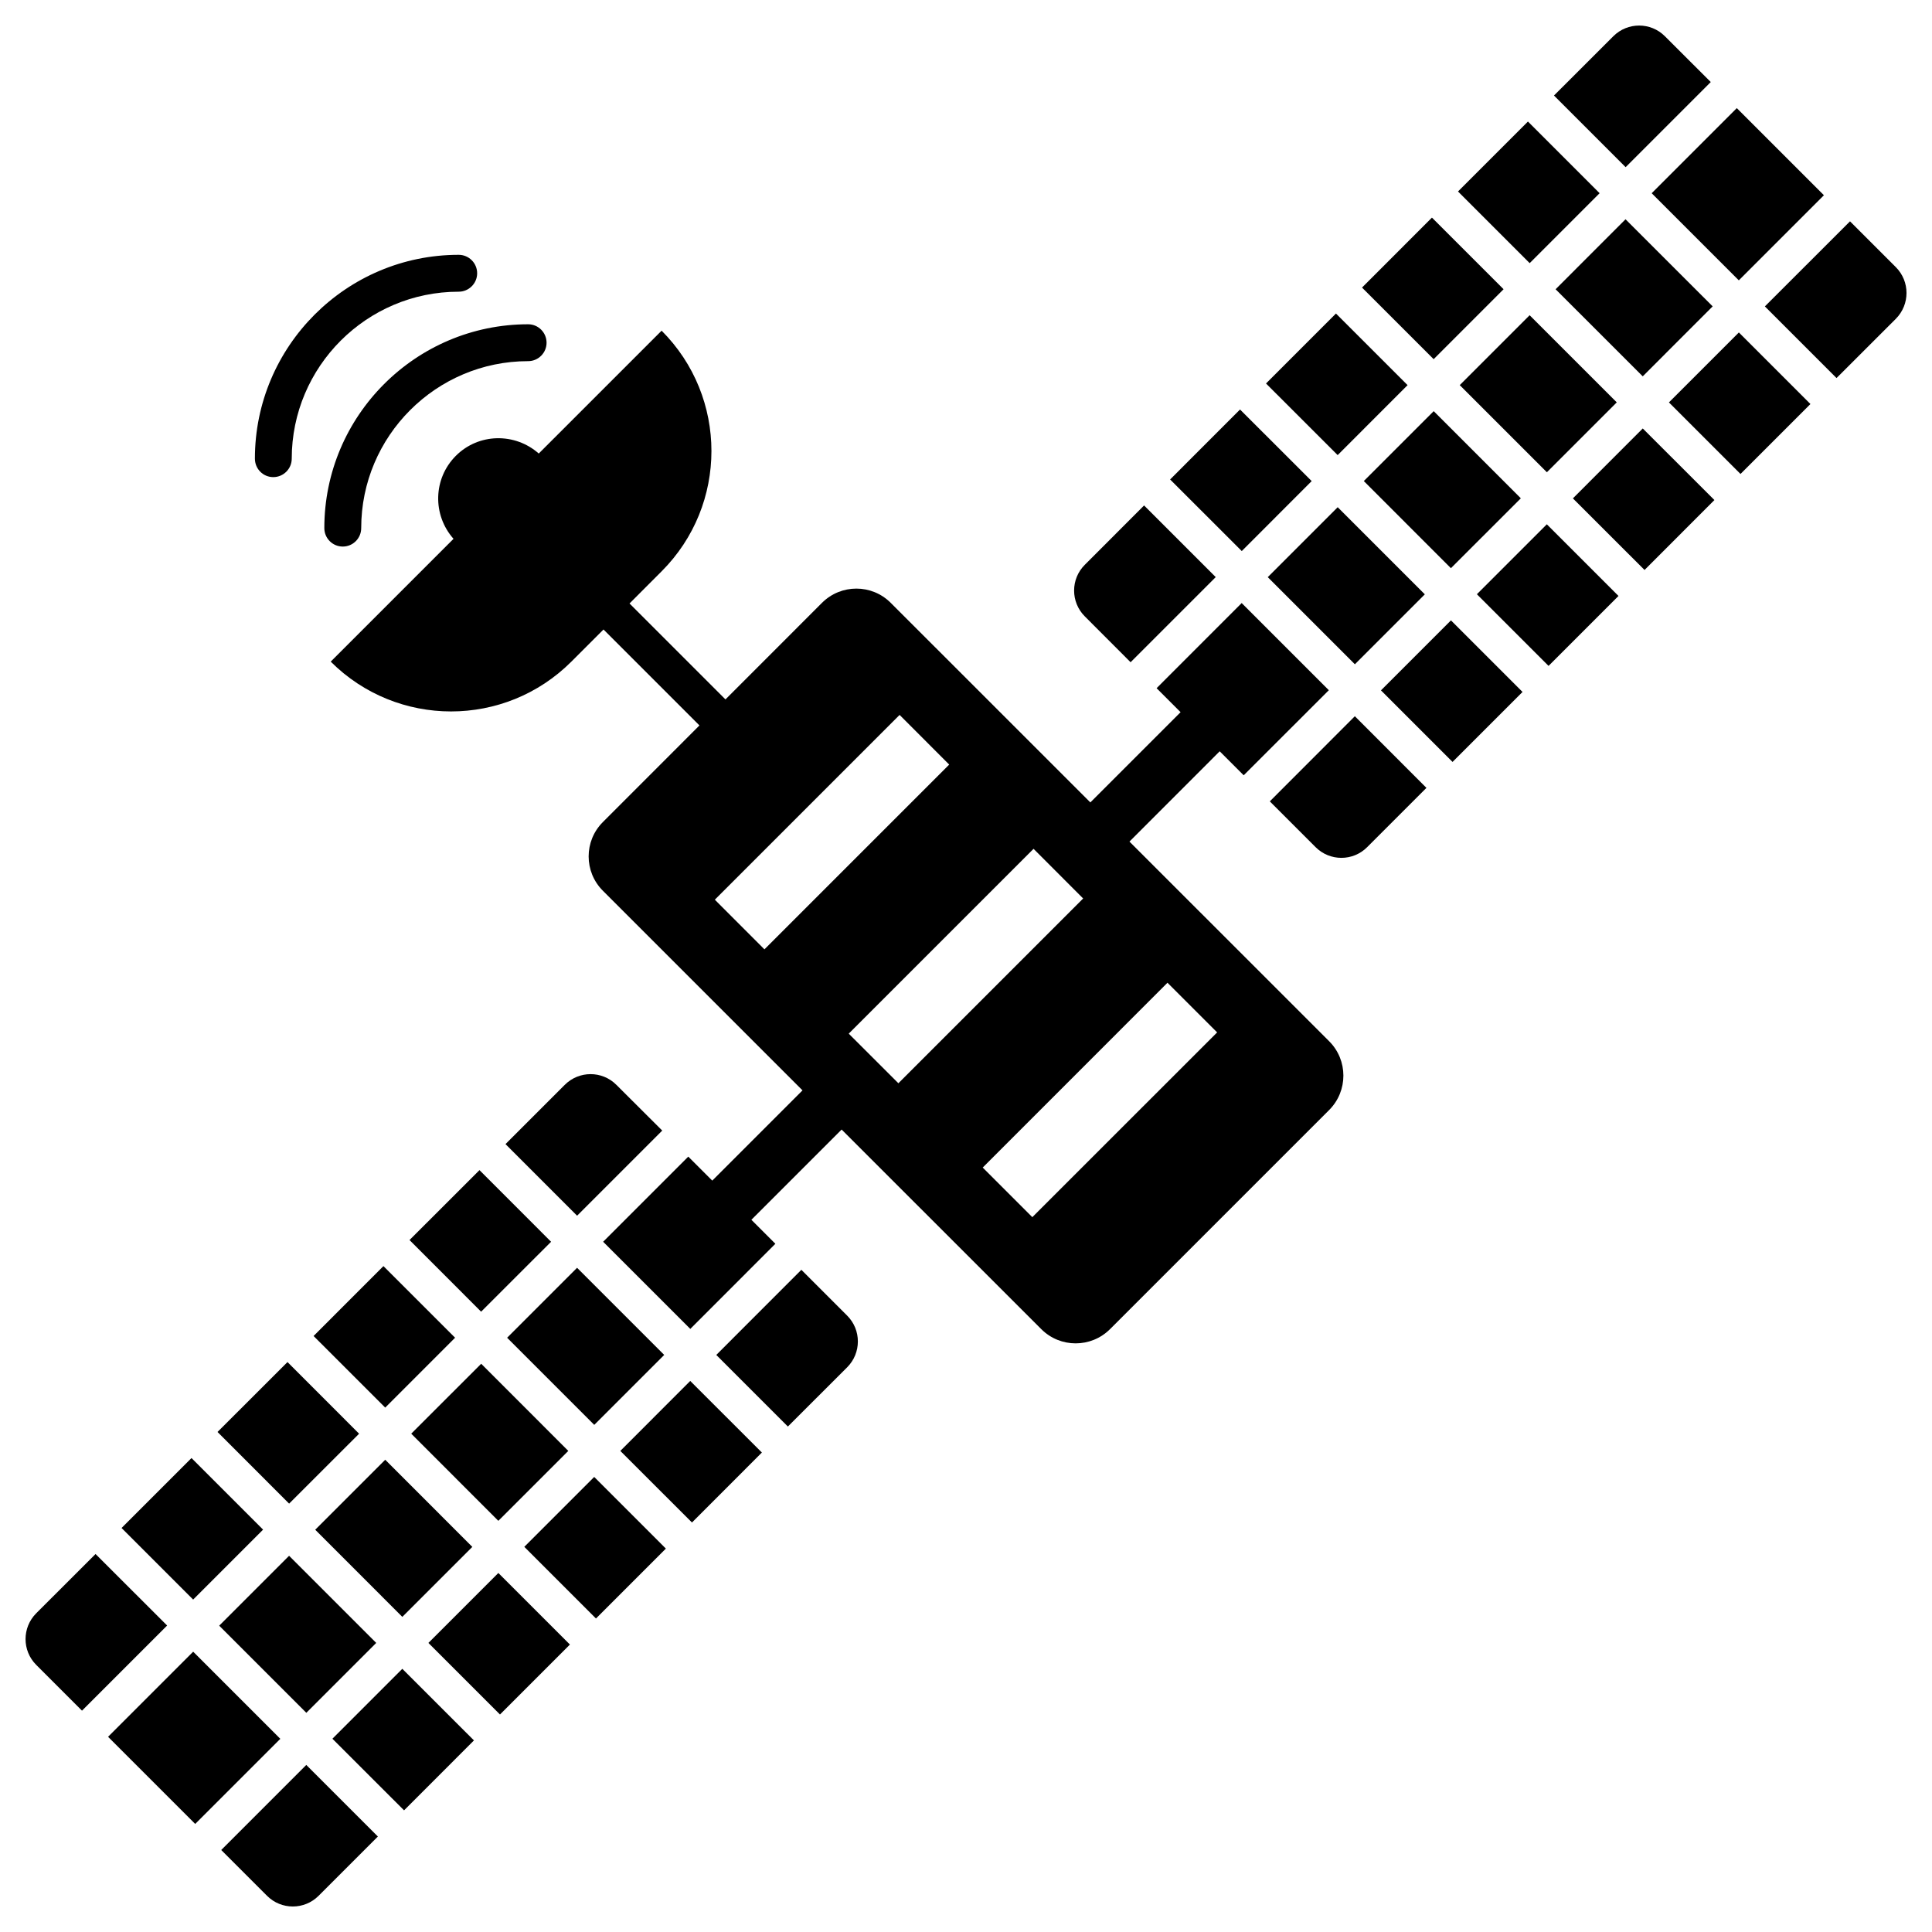
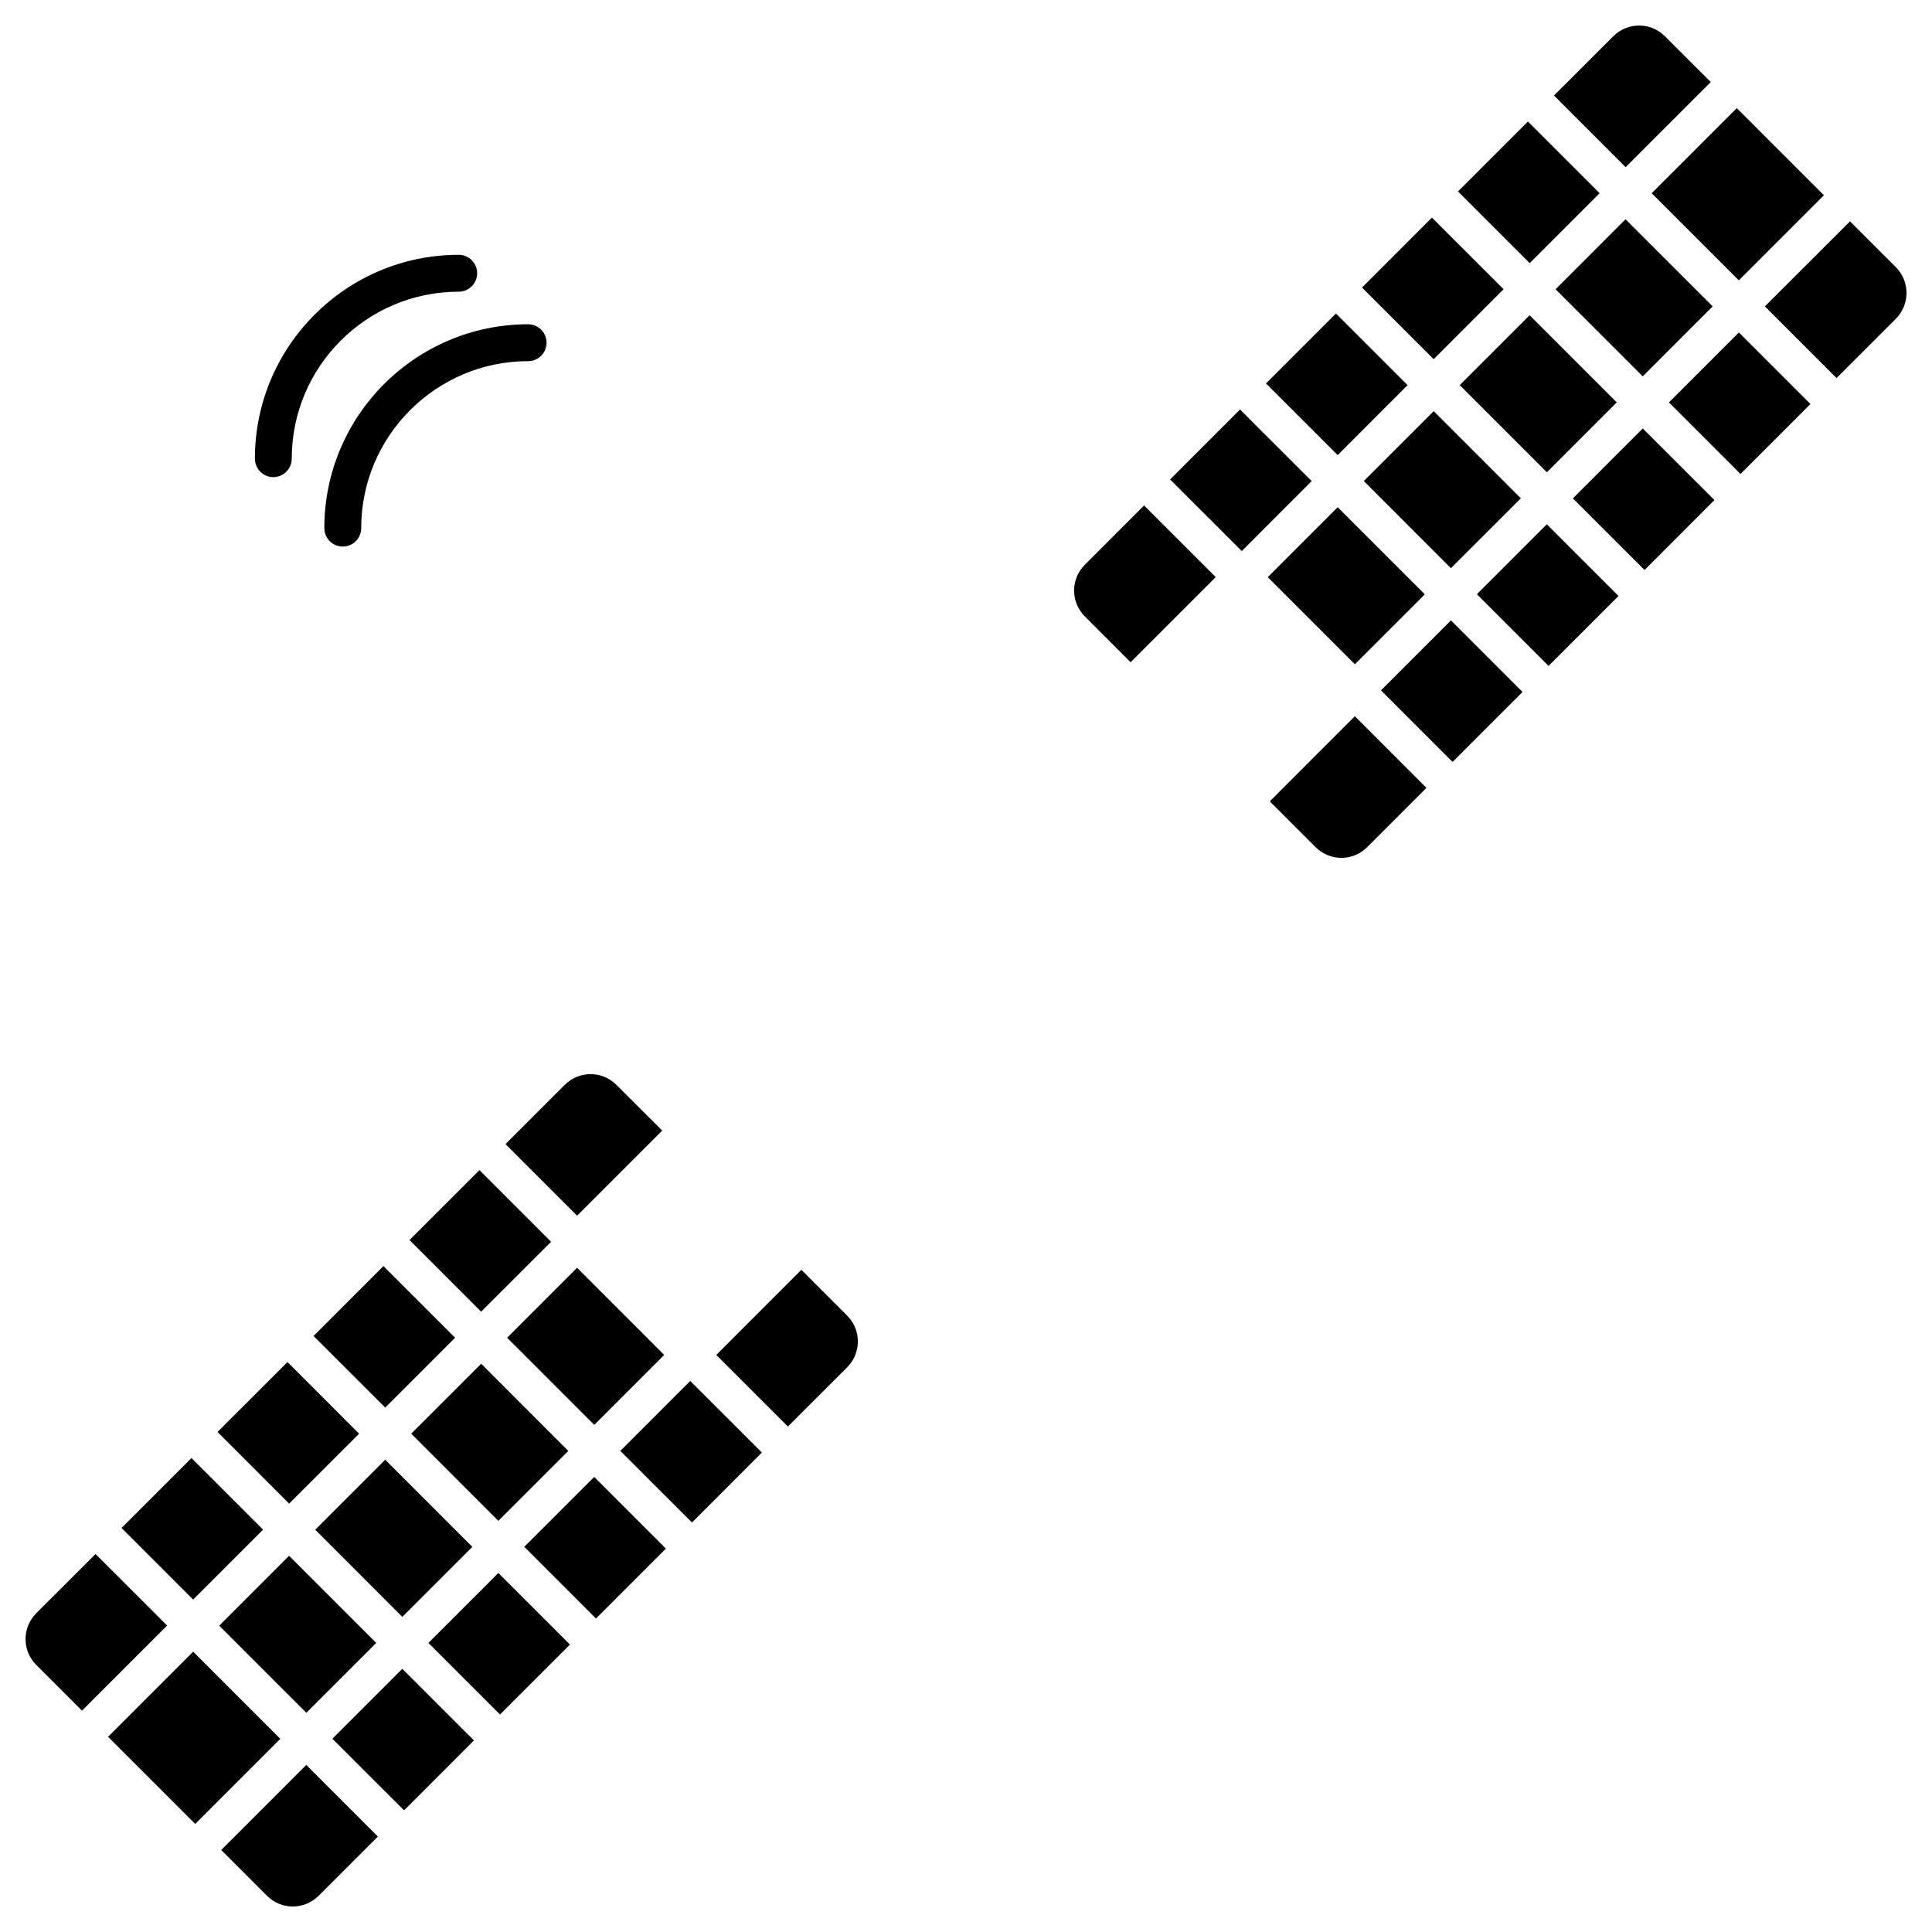
<svg xmlns="http://www.w3.org/2000/svg" fill="#000000" width="800px" height="800px" version="1.1" viewBox="144 144 512 512">
  <g>
-     <path d="m443.32 367.03 23.914-23.93 6.359 6.359 22.562-22.547-23.098-23.098-22.547 22.562 6.359 6.359-23.914 23.914-52.898-52.883c-5.023-5.039-13.18-5.039-18.215-0.016l-25.586 25.602-25.426-25.426 8.5-8.516c17.602-17.602 17.617-46.16 0-63.777l-32.555 32.555c-6.312-5.574-15.945-5.434-21.977 0.613-6.031 6.047-6.219 15.664-0.613 21.992l-32.543 32.543c17.617 17.602 46.176 17.602 63.777 0l8.516-8.516 25.426 25.426-25.586 25.602c-5.039 5.023-5.039 13.195 0 18.215l52.898 52.898-23.914 23.914-6.359-6.359-22.562 22.562 23.098 23.098 22.547-22.562-6.359-6.359 23.914-23.914 52.914 52.898c5.023 5.023 13.18 5.023 18.215 0l58.078-58.078c5.023-5.023 5.023-13.195 0-18.215zm-109.88 15.398 48.965-48.965 13.145 13.16-48.965 48.965zm35.484 35.5 48.98-48.98 13.145 13.16-48.965 48.965zm48.652 48.633-13.145-13.145 48.965-48.98 13.16 13.16z" />
    <path d="m549.37 227.54 23.09 23.09-18.523 18.523-23.09-23.09z" />
    <path d="m498.04 227.09 18.984 18.977-18.531 18.539-18.984-18.977z" />
    <path d="m523.95 252.96 23.086 23.094-18.527 18.523-23.086-23.094z" />
    <path d="m548.92 176.21 18.992 18.992-18.535 18.535-18.992-18.992z" />
    <path d="m523.48 201.67 18.984 18.977-18.531 18.539-18.984-18.977z" />
    <path d="m503.06 320.04-23.09-23.09 18.535-18.535 23.09 23.09z" />
    <path d="m597.37 165.74-12.156-12.137c-3.762-3.777-9.887-3.777-13.664 0l-15.727 15.711 18.988 18.988z" />
    <path d="m472.62 252.52 18.988 18.973-18.527 18.543-18.988-18.973z" />
    <path d="m443.62 319.5 22.562-22.562-18.988-18.988-15.711 15.73c-3.777 3.762-3.777 9.887 0 13.664z" />
    <path d="m528.94 345.92-18.969-18.969 18.547-18.547 18.969 18.969z" />
    <path d="m646.41 214.79-12.137-12.137-22.562 22.547 18.988 18.988 15.727-15.711c3.762-3.801 3.762-9.895-0.016-13.688z" />
    <path d="m627.36 195.74-22.555 22.555-23.09-23.09 22.555-22.555z" />
    <path d="m480.51 356.37 12.137 12.137c3.777 3.777 9.902 3.777 13.664 0l15.711-15.711-18.973-18.988z" />
    <path d="m579.82 295.05-18.988-18.973 18.516-18.531 18.988 18.973z" />
    <path d="m554.38 320.47-18.992-18.992 18.535-18.535 18.992 18.992z" />
    <path d="m574.78 202.11 23.094 23.082-18.531 18.543-23.094-23.082z" />
    <path d="m605.25 269.61-18.969-18.969 18.535-18.535 18.969 18.969z" />
    <path d="m246.09 530.85 23.082 23.094-18.551 18.543-23.082-23.094z" />
    <path d="m246.09 517.03-18.988-18.977 18.512-18.52 18.988 18.977z" />
    <path d="m271.52 505.41 23.086 23.094-18.539 18.531-23.086-23.094z" />
    <path d="m194.75 530.4 18.969 18.969-18.535 18.535-18.969-18.969z" />
    <path d="m220.19 504.96 18.973 18.988-18.543 18.527-18.973-18.988z" />
    <path d="m296.93 479.98 23.09 23.09-18.535 18.535-23.09-23.09z" />
    <path d="m169.32 555.83-15.727 15.711c-3.762 3.777-3.762 9.902 0 13.664l12.137 12.137 22.562-22.562z" />
    <path d="m271.5 491.61-18.973-18.988 18.543-18.527 18.973 18.988z" />
    <path d="m307.34 431.49c-3.762-3.777-9.887-3.777-13.664 0l-15.711 15.711 18.973 18.973 22.562-22.562z" />
    <path d="m327.38 547.48-18.988-18.973 18.527-18.543 18.988 18.973z" />
    <path d="m202.63 634.27 12.137 12.137c3.777 3.777 9.887 3.777 13.664 0l15.711-15.711-18.973-18.973z" />
    <path d="m172.64 604.27 22.555-22.555 23.09 23.09-22.555 22.555z" />
    <path d="m356.37 480.51-22.547 22.562 18.973 18.973 15.727-15.711c3.762-3.777 3.762-9.902 0-13.664z" />
    <path d="m276.5 598.36-18.969-18.969 18.535-18.535 18.969 18.969z" />
    <path d="m301.94 572.92-18.992-18.992 18.523-18.523 18.992 18.992z" />
    <path d="m225.18 597.91-23.09-23.09 18.523-18.523 23.09 23.09z" />
    <path d="m251.08 623.76-18.988-18.977 18.523-18.531 18.988 18.977z" />
    <path d="m229.95 283.95c0 2.707 2.188 4.894 4.894 4.894 2.691 0 4.879-2.188 4.879-4.894 0-24.387 19.852-44.242 44.242-44.242 2.691 0 4.879-2.203 4.879-4.879 0-2.707-2.188-4.894-4.879-4.894-29.785 0.012-54.016 24.242-54.016 54.016z" />
    <path d="m216.42 270.44c2.691 0 4.894-2.188 4.894-4.894 0-24.387 19.852-44.242 44.242-44.242 2.691 0 4.894-2.188 4.894-4.879 0-2.707-2.188-4.894-4.894-4.894-29.773 0-54.004 24.23-54.004 54.004 0.004 2.734 2.176 4.906 4.867 4.906z" />
  </g>
</svg>